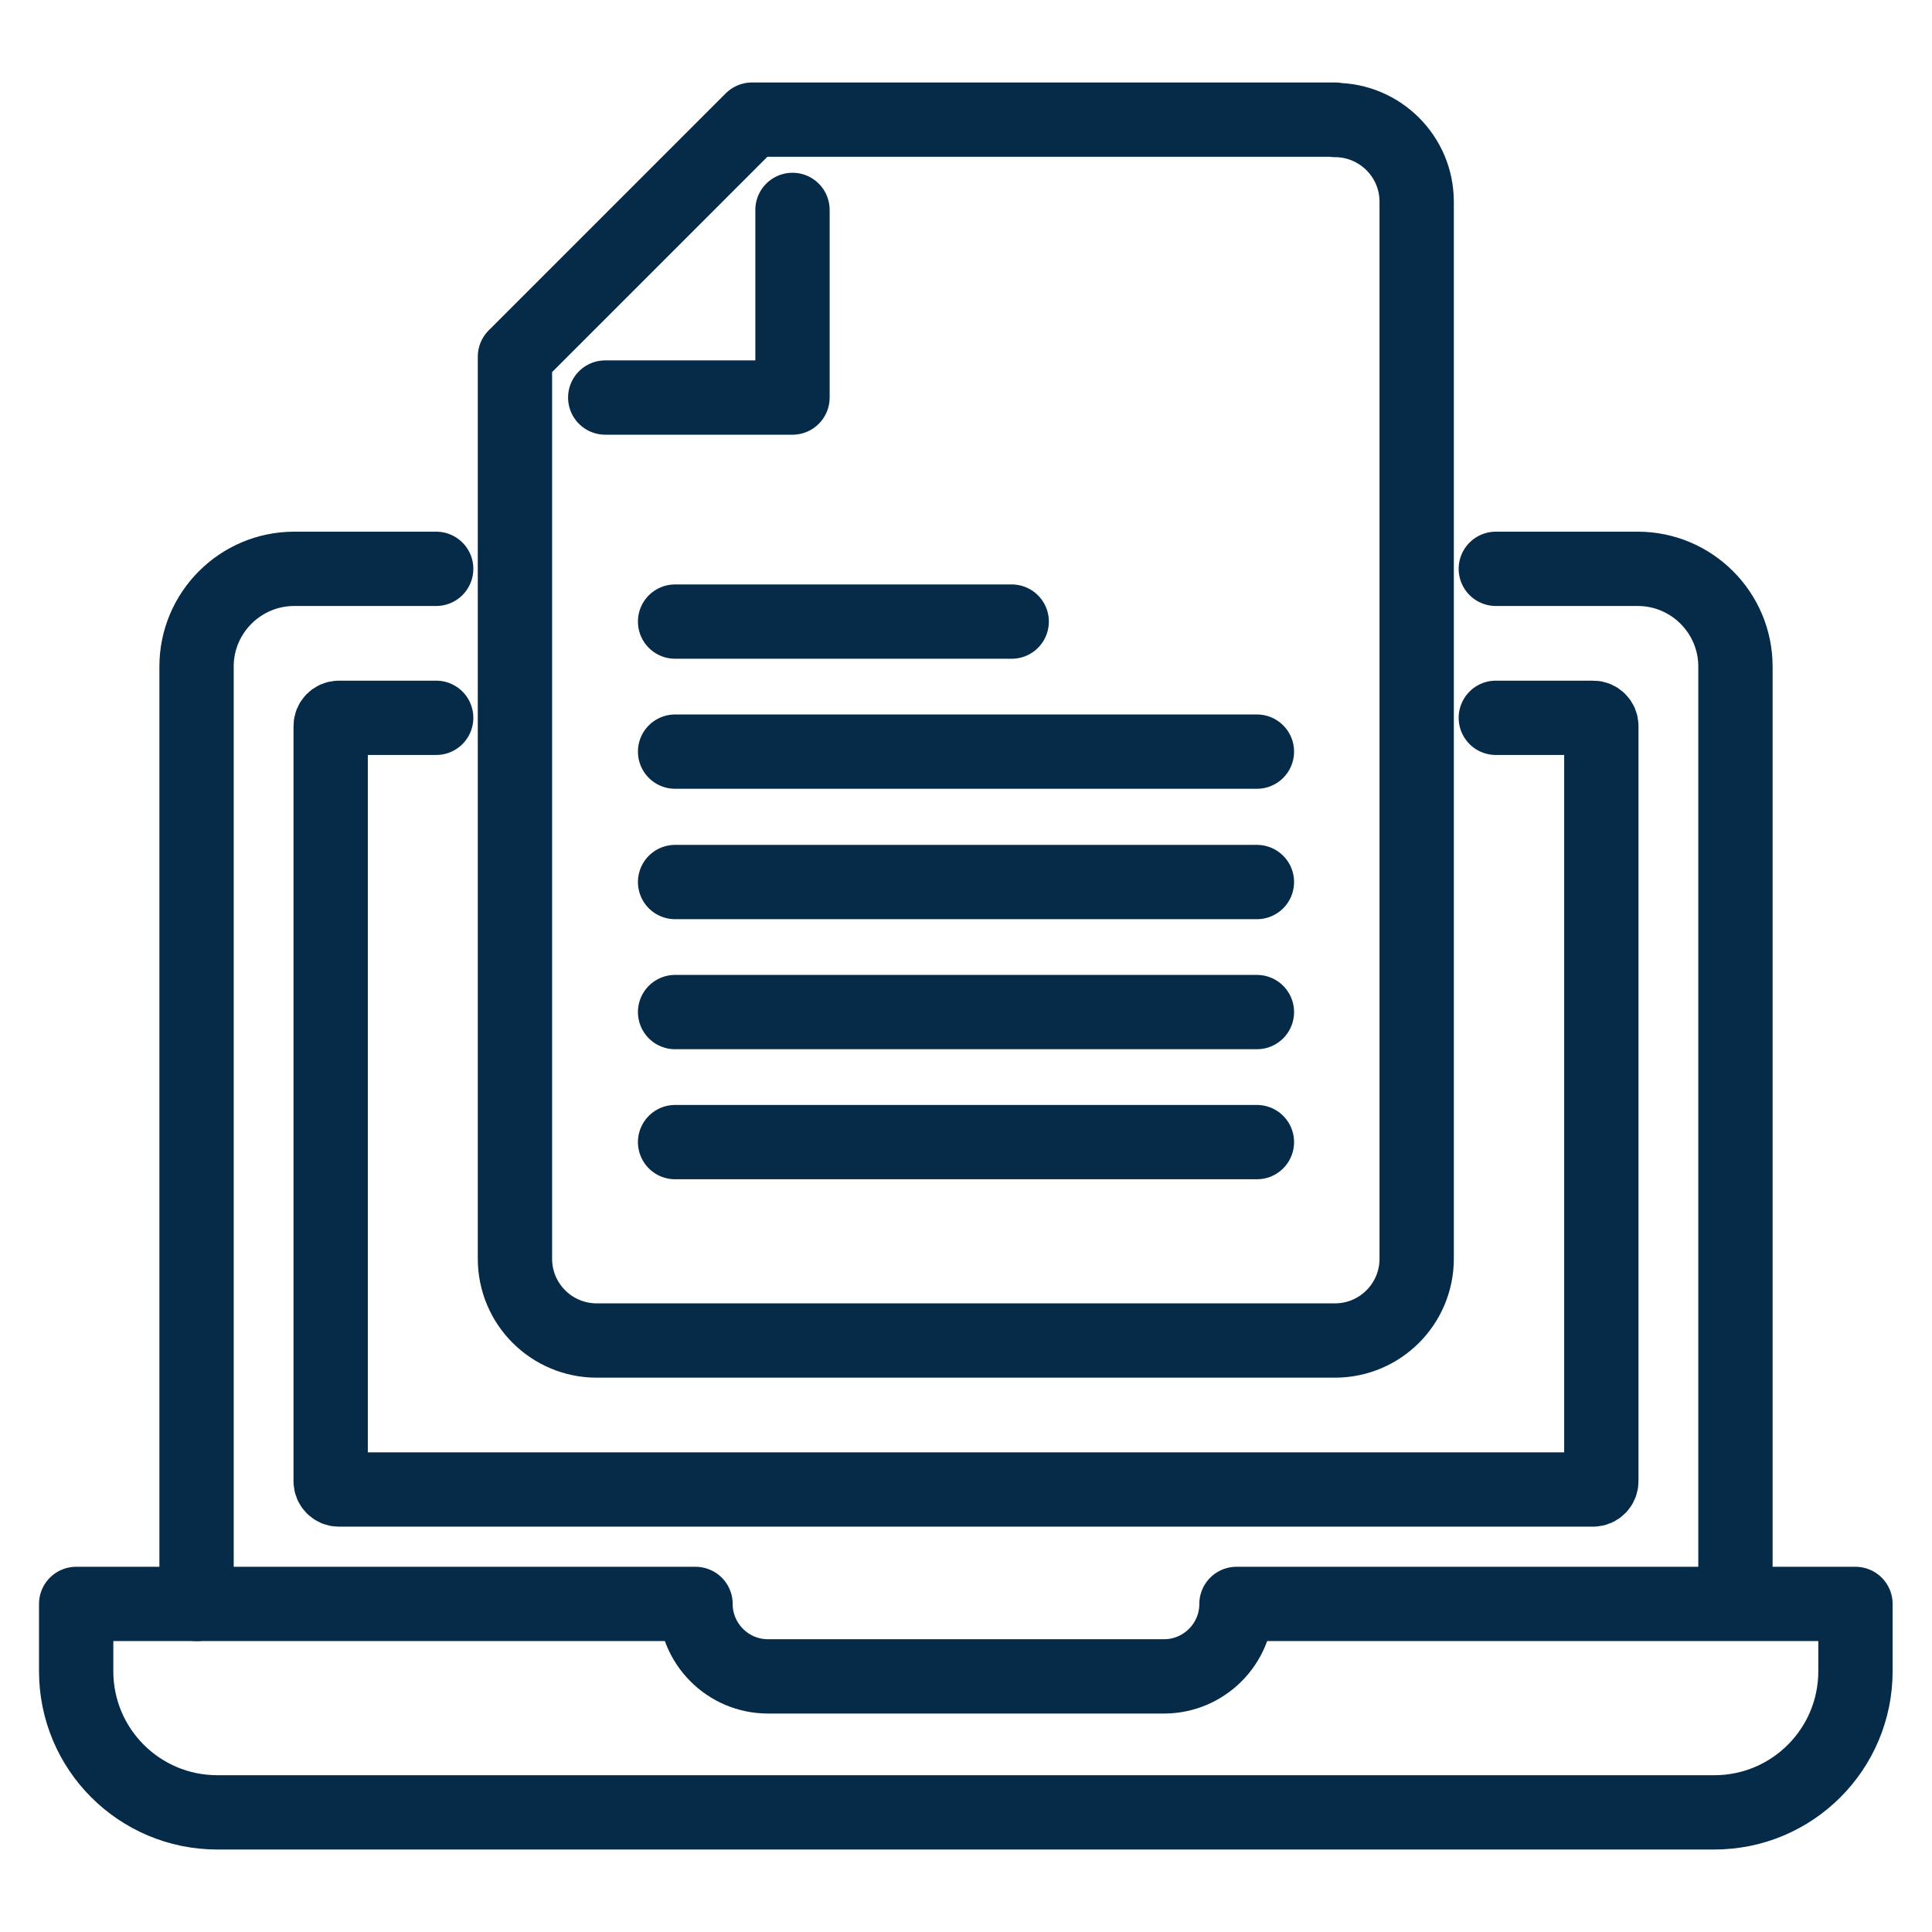
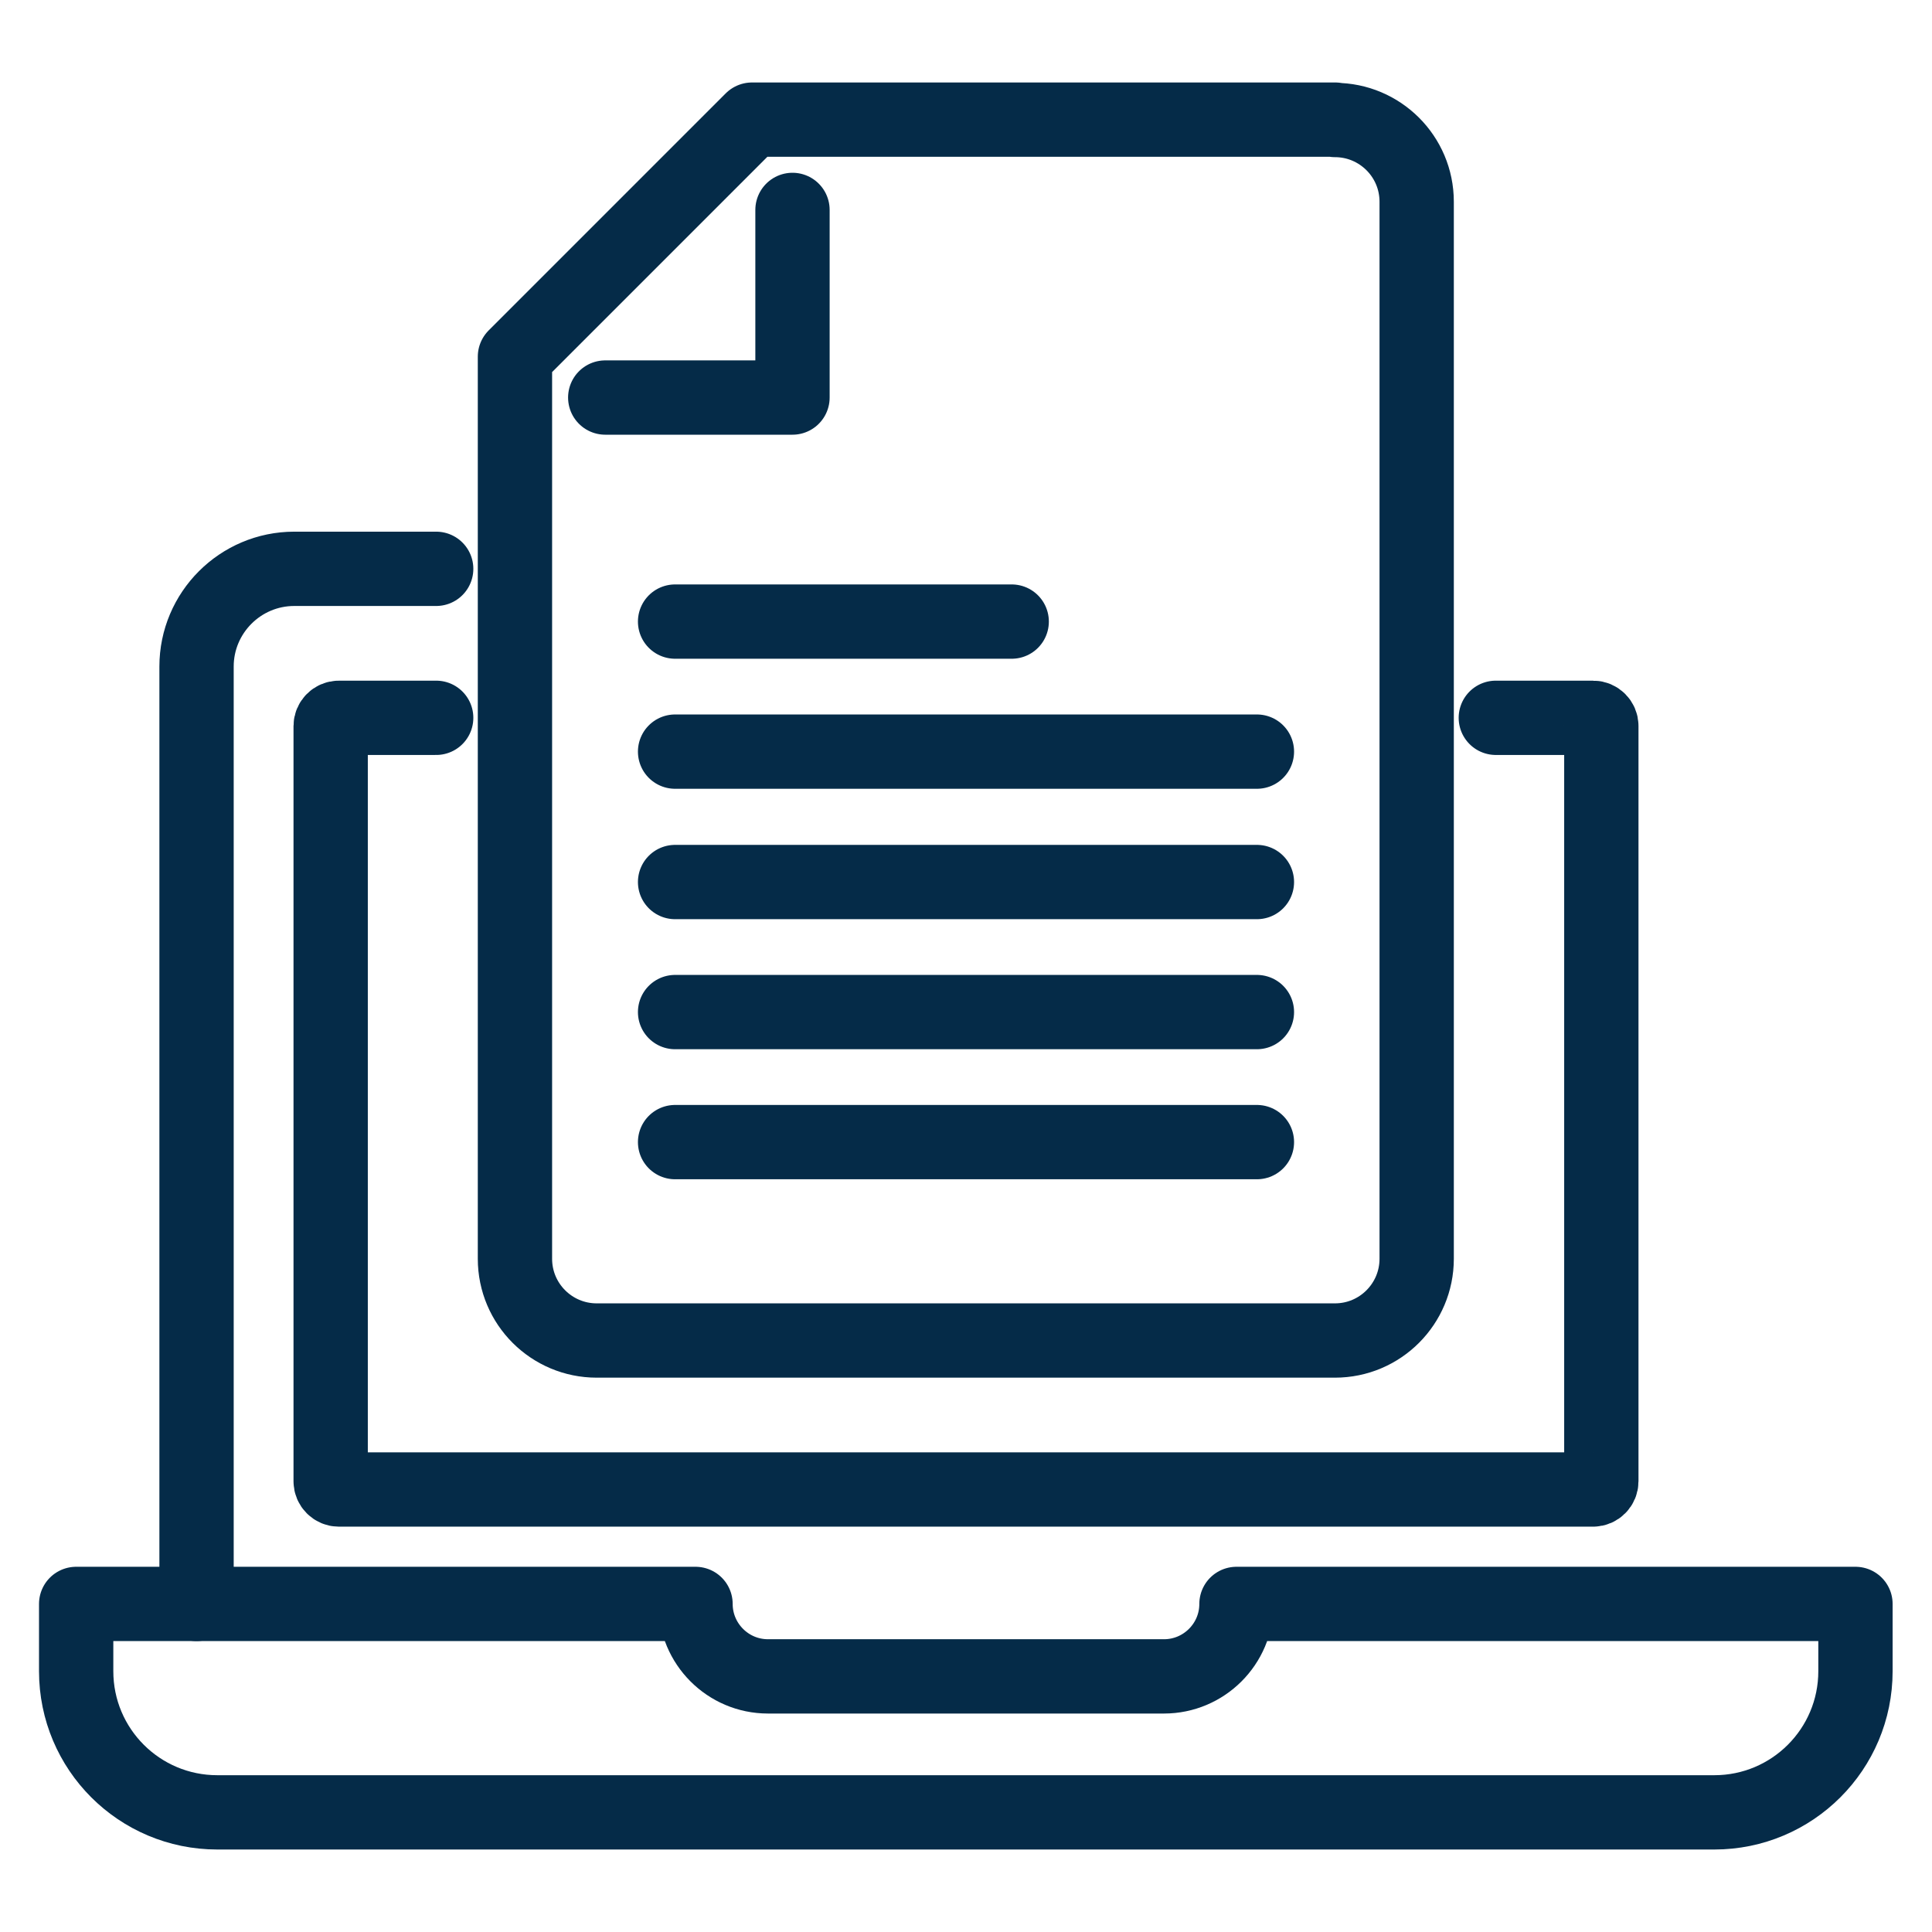
<svg xmlns="http://www.w3.org/2000/svg" id="Layer_1" data-name="Layer 1" viewBox="0 0 52 52">
  <defs>
    <style>
      .cls-1 {
        stroke-width: 0px;
      }

      .cls-1, .cls-2 {
        fill: none;
      }

      .cls-2 {
        stroke: #052b48;
        stroke-linecap: round;
        stroke-linejoin: round;
        stroke-width: 2px;
      }
    </style>
  </defs>
  <line class="cls-2" x1="18.17" y1="27.24" x2="33.83" y2="27.24" />
  <line class="cls-2" x1="18.17" y1="23.74" x2="33.83" y2="23.74" />
  <line class="cls-2" x1="18.17" y1="20.23" x2="33.83" y2="20.23" />
  <line class="cls-2" x1="18.17" y1="16.73" x2="27.23" y2="16.73" />
  <line class="cls-2" x1="18.17" y1="30.74" x2="33.83" y2="30.74" />
  <polyline class="cls-2" points="21.33 5.65 21.33 10.7 16.29 10.7" />
  <path class="cls-2" d="m35.94,3.22h-15.7l-6.38,6.38v24.28c0,1.22.99,2.2,2.2,2.2h19.87c1.22,0,2.2-.99,2.2-2.2V5.43c0-1.22-.99-2.2-2.2-2.2Z" />
-   <path class="cls-2" d="m46.71,42.88v-24.94c0-1.45-1.18-2.63-2.63-2.63h-3.82" />
  <path class="cls-2" d="m11.74,15.31h-3.82c-1.45,0-2.63,1.18-2.63,2.63v25.23" />
  <path class="cls-2" d="m11.74,19.32h-2.62c-.12,0-.22.1-.22.22v20.33c0,.12.1.22.22.22h33.76c.12,0,.22-.1.22-.22v-20.33c0-.12-.1-.22-.22-.22h-2.62" />
  <path class="cls-2" d="m33.28,43.17h0c0,1.08-.88,1.95-1.95,1.95h-10.66c-1.08,0-1.95-.88-1.95-1.95H2.05v1.81c0,2.1,1.7,3.8,3.8,3.8h40.29c2.1,0,3.8-1.7,3.8-3.8v-1.81h-16.66Z" />
-   <polyline class="cls-1" points="-.08 51.2 -.08 .8 52.08 .8 52.08 51.2" />
</svg>